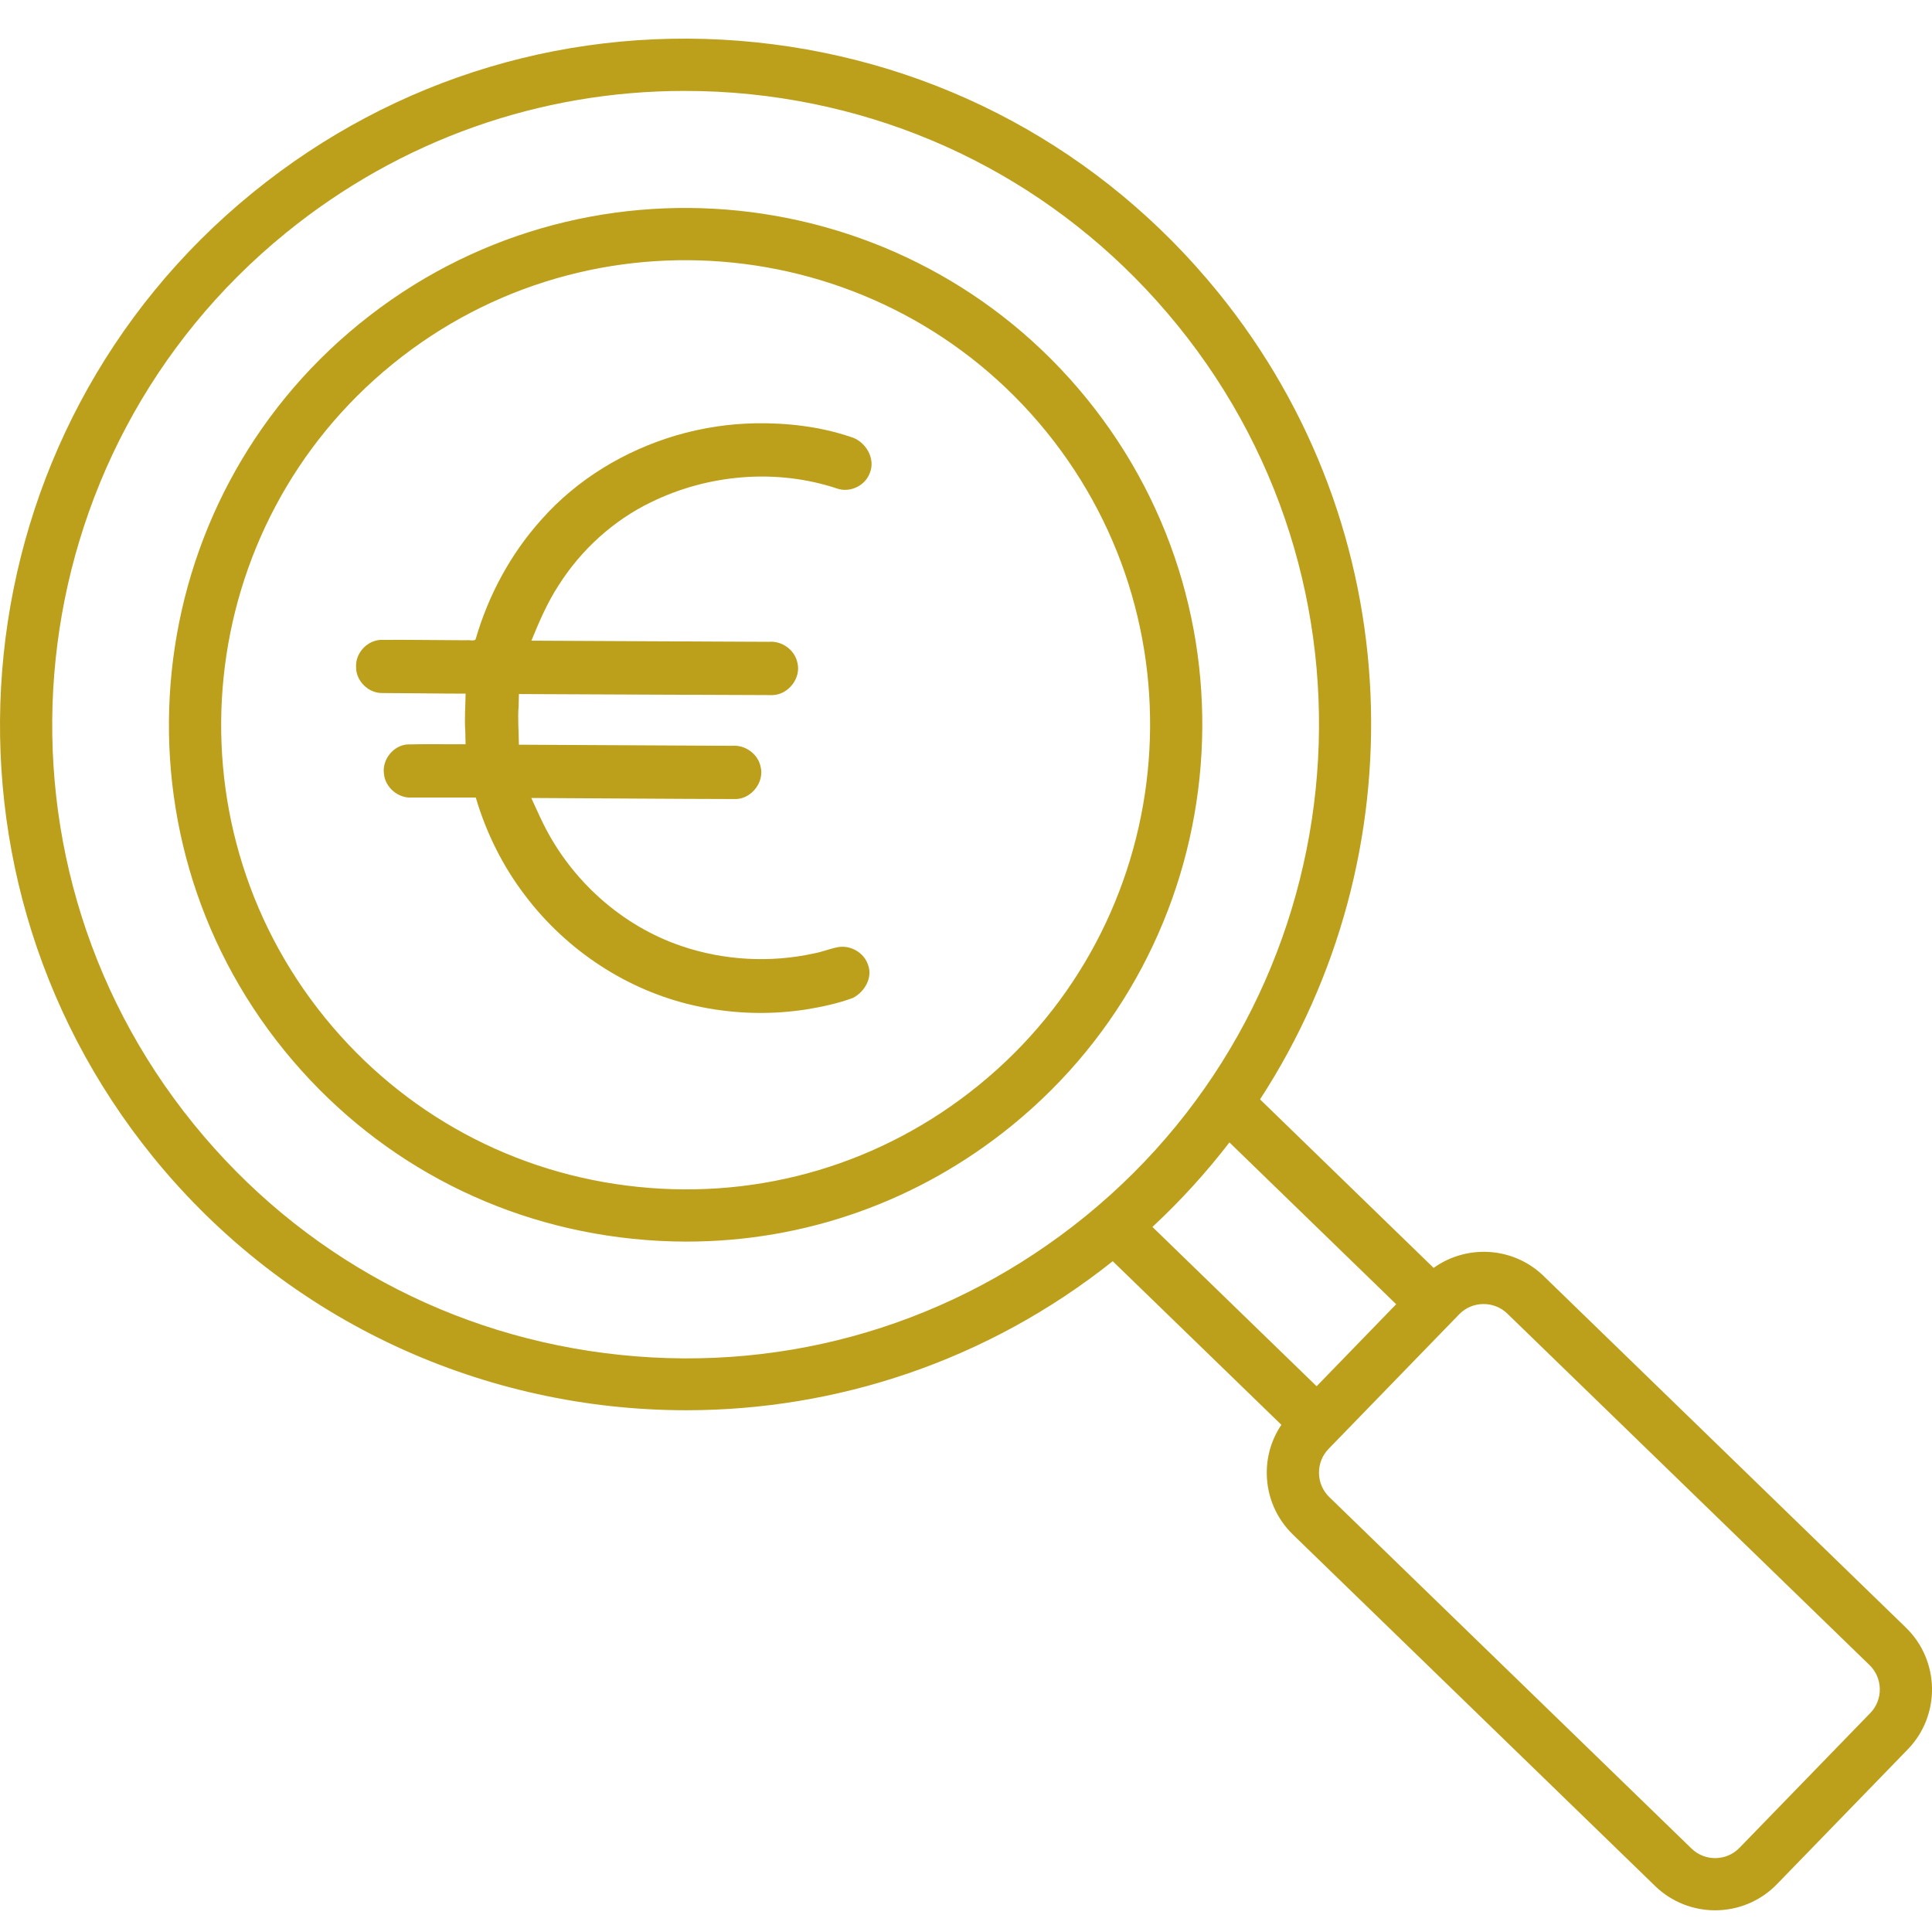
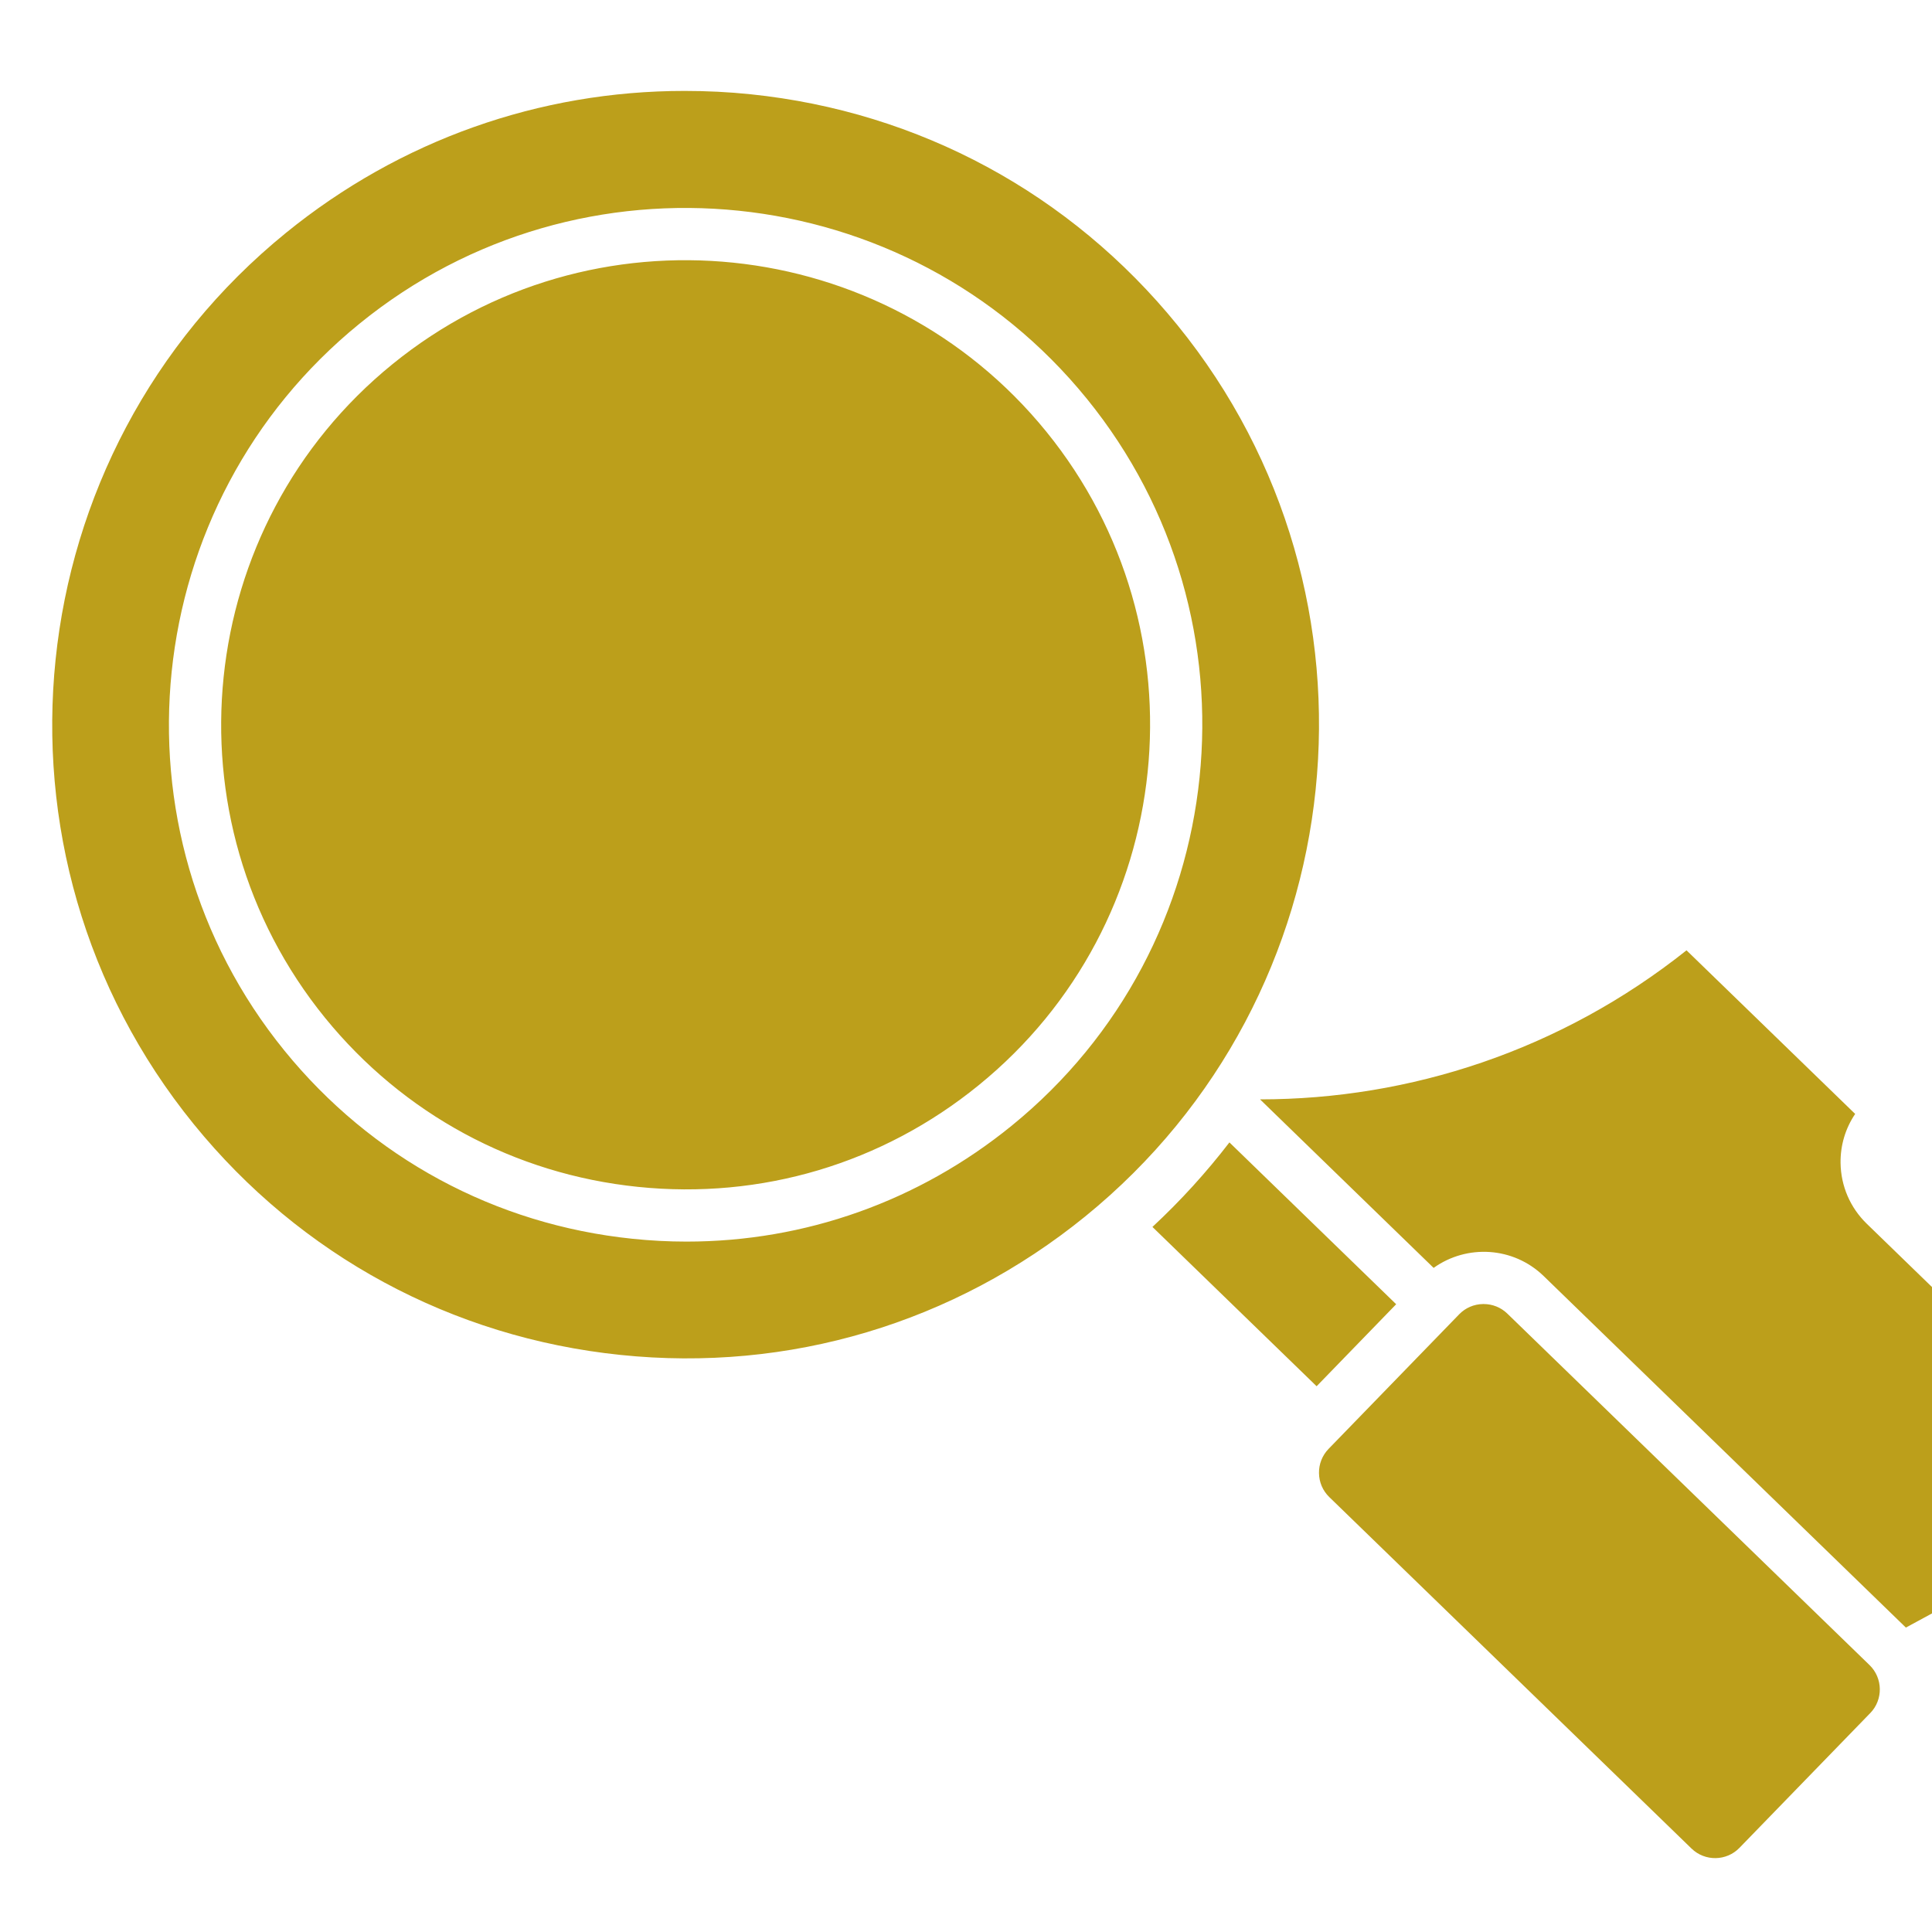
<svg xmlns="http://www.w3.org/2000/svg" xmlns:ns1="http://sodipodi.sourceforge.net/DTD/sodipodi-0.dtd" xmlns:ns2="http://www.inkscape.org/namespaces/inkscape" x="0px" y="0px" viewBox="0 0 100 100" xml:space="preserve" id="svg10" ns1:docname="financement.svg" width="100" height="100" ns2:version="1.1.2 (0a00cf5339, 2022-02-04)">
  <defs id="defs14" />
  <style type="text/css" id="style2">	.st0{fill-rule:evenodd;clip-rule:evenodd;}</style>
-   <path class="st0" d="m 96.805,88.667 -6.771,6.977 c -0.674,0.695 -1.786,0.71 -2.48,0.038 L 68.798,77.483 c -0.332,-0.325 -0.522,-0.765 -0.527,-1.236 -0.008,-0.466 0.168,-0.911 0.49,-1.247 l 6.771,-6.977 c 0.324,-0.331 0.763,-0.521 1.233,-0.526 h 0.026 c 0.462,0 0.893,0.174 1.221,0.488 l 18.756,18.2 c 0.693,0.673 0.711,1.789 0.037,2.484 z M 32.118,70.131 C 40.833,71.037 49.375,68.484 56.175,62.959 70.208,51.552 72.346,30.859 60.94,16.824 55.414,10.025 47.573,5.78 38.858,4.88 37.71,4.76 36.565,4.706 35.427,4.706 c -7.504,0 -14.723,2.548 -20.625,7.346 -14.035,11.407 -16.174,32.105 -4.767,46.142 5.524,6.798 13.369,11.037 22.083,11.937 z m 40.148,-2.624 -8.631,-8.376 c -1.188,1.545 -2.516,3.009 -3.985,4.375 l 8.498,8.246 z M 98.648,84.243 79.895,66.043 C 78.326,64.526 75.924,64.395 74.204,65.626 L 65.219,56.903 C 73.41,44.325 72.999,27.372 63.036,15.115 57.057,7.759 48.569,3.167 39.135,2.191 29.706,1.22 20.455,3.974 13.096,9.96 -2.095,22.304 -4.409,44.705 7.936,59.901 14.944,68.521 25.189,72.994 35.52,72.994 c 7.757,0 15.561,-2.532 22.075,-7.714 l 8.729,8.468 c -0.502,0.743 -0.769,1.621 -0.756,2.543 0.018,1.192 0.498,2.304 1.349,3.134 l 18.756,18.199 c 0.863,0.835 1.982,1.253 3.101,1.253 1.164,0 2.325,-0.451 3.199,-1.351 v 0 l 6.771,-6.977 c 1.711,-1.763 1.669,-4.592 -0.096,-6.305 z M 50.656,56.171 C 60.95,47.806 62.515,32.631 54.153,22.337 45.788,12.047 30.61,10.481 20.318,18.846 10.027,27.205 8.461,42.385 16.823,52.681 c 4.053,4.982 9.803,8.094 16.193,8.751 6.388,0.66 12.654,-1.204 17.639,-5.26 z M 56.251,20.635 C 46.946,9.184 30.064,7.439 18.615,16.748 7.164,26.05 5.42,42.932 14.724,54.383 c 4.508,5.546 10.904,9.004 18.014,9.736 0.936,0.098 1.869,0.146 2.799,0.146 6.121,0 12.01,-2.081 16.824,-5.996 11.449,-9.303 13.193,-26.186 3.889,-37.635 z" id="path4" style="stroke-width:1.099;fill:#bc9f1b;fill-opacity:1" ns1:nodetypes="ccccccccsccscccccsccccccccccccccccscccccssccscccccccccccscc" />
+   <path class="st0" d="m 96.805,88.667 -6.771,6.977 c -0.674,0.695 -1.786,0.71 -2.48,0.038 L 68.798,77.483 c -0.332,-0.325 -0.522,-0.765 -0.527,-1.236 -0.008,-0.466 0.168,-0.911 0.49,-1.247 l 6.771,-6.977 c 0.324,-0.331 0.763,-0.521 1.233,-0.526 h 0.026 c 0.462,0 0.893,0.174 1.221,0.488 l 18.756,18.2 c 0.693,0.673 0.711,1.789 0.037,2.484 z M 32.118,70.131 C 40.833,71.037 49.375,68.484 56.175,62.959 70.208,51.552 72.346,30.859 60.94,16.824 55.414,10.025 47.573,5.78 38.858,4.88 37.71,4.76 36.565,4.706 35.427,4.706 c -7.504,0 -14.723,2.548 -20.625,7.346 -14.035,11.407 -16.174,32.105 -4.767,46.142 5.524,6.798 13.369,11.037 22.083,11.937 z m 40.148,-2.624 -8.631,-8.376 c -1.188,1.545 -2.516,3.009 -3.985,4.375 l 8.498,8.246 z M 98.648,84.243 79.895,66.043 C 78.326,64.526 75.924,64.395 74.204,65.626 L 65.219,56.903 c 7.757,0 15.561,-2.532 22.075,-7.714 l 8.729,8.468 c -0.502,0.743 -0.769,1.621 -0.756,2.543 0.018,1.192 0.498,2.304 1.349,3.134 l 18.756,18.199 c 0.863,0.835 1.982,1.253 3.101,1.253 1.164,0 2.325,-0.451 3.199,-1.351 v 0 l 6.771,-6.977 c 1.711,-1.763 1.669,-4.592 -0.096,-6.305 z M 50.656,56.171 C 60.95,47.806 62.515,32.631 54.153,22.337 45.788,12.047 30.61,10.481 20.318,18.846 10.027,27.205 8.461,42.385 16.823,52.681 c 4.053,4.982 9.803,8.094 16.193,8.751 6.388,0.66 12.654,-1.204 17.639,-5.26 z M 56.251,20.635 C 46.946,9.184 30.064,7.439 18.615,16.748 7.164,26.05 5.42,42.932 14.724,54.383 c 4.508,5.546 10.904,9.004 18.014,9.736 0.936,0.098 1.869,0.146 2.799,0.146 6.121,0 12.01,-2.081 16.824,-5.996 11.449,-9.303 13.193,-26.186 3.889,-37.635 z" id="path4" style="stroke-width:1.099;fill:#bc9f1b;fill-opacity:1" ns1:nodetypes="ccccccccsccscccccsccccccccccccccccscccccssccscccccccccccscc" />
  <g aria-label="€" id="text3052" style="font-size:204.628px;line-height:1.25;font-family:aakar;-inkscape-font-specification:aakar;letter-spacing:0px;word-spacing:0px;stroke-width:5.116;fill:#bc9f1b;fill-opacity:1" transform="matrix(0.912,0,0,0.912,1.623,3.273)">
-     <path id="path5430" style="font-family:Manjari;-inkscape-font-specification:Manjari;stroke-width:1.549;fill:#bc9f1b;fill-opacity:1" d="m 41.021,20.437 c -0.691,0.014 -1.444,0.078 -2.088,0.174 -0.798,0.115 -1.649,0.306 -2.383,0.525 -2.889,0.862 -5.573,2.478 -7.58,4.74 -1.758,1.946 -3.032,4.31 -3.759,6.826 -0.103,0.113 -0.359,0.017 -0.524,0.047 -1.625,-0.004 -3.251,-0.034 -4.876,-0.022 -0.771,0.047 -1.423,0.759 -1.382,1.535 -0.012,0.792 0.697,1.496 1.488,1.482 1.576,0.005 3.152,0.033 4.728,0.034 -0.005,0.712 -0.072,1.424 -0.017,2.135 0.006,0.246 0.011,0.492 0.016,0.737 -1.108,0.008 -2.218,-0.016 -3.325,0.012 -0.788,0.075 -1.407,0.855 -1.311,1.639 0.056,0.795 0.82,1.44 1.613,1.373 1.201,0 2.401,1e-6 3.602,1e-6 0.591,2.013 1.542,3.921 2.82,5.586 2.349,3.101 5.792,5.376 9.598,6.223 0.988,0.226 1.997,0.356 3.009,0.401 0.129,0.005 0.37,0.014 0.543,0.014 0.92,0.014 1.897,-0.059 2.771,-0.195 0.901,-0.148 1.803,-0.337 2.66,-0.655 0.655,-0.331 1.137,-1.139 0.864,-1.869 -0.224,-0.702 -0.997,-1.145 -1.717,-1.012 -0.46,0.088 -0.898,0.272 -1.361,0.357 -2.482,0.543 -5.116,0.397 -7.522,-0.423 -3.395,-1.152 -6.246,-3.73 -7.832,-6.934 -0.24,-0.484 -0.454,-0.979 -0.684,-1.468 3.883,0.018 7.765,0.053 11.648,0.061 0.882,-0.049 1.59,-0.981 1.366,-1.844 -0.15,-0.717 -0.872,-1.237 -1.598,-1.177 -4.04,-0.021 -8.08,-0.043 -12.119,-0.063 -0.004,-0.728 -0.074,-1.456 -0.015,-2.183 0.005,-0.231 0.011,-0.461 0.016,-0.692 4.803,0.019 9.606,0.046 14.408,0.06 0.885,-0.032 1.61,-0.953 1.402,-1.821 -0.14,-0.734 -0.878,-1.268 -1.618,-1.203 -4.494,-0.028 -8.989,-0.034 -13.483,-0.065 0.447,-1.088 0.911,-2.177 1.559,-3.163 1.271,-1.998 3.083,-3.653 5.216,-4.688 3.252,-1.597 7.134,-1.933 10.582,-0.781 0.724,0.248 1.585,-0.159 1.847,-0.878 0.355,-0.834 -0.255,-1.833 -1.095,-2.058 -1.756,-0.592 -3.621,-0.802 -5.468,-0.769 z" />
-   </g>
+     </g>
</svg>